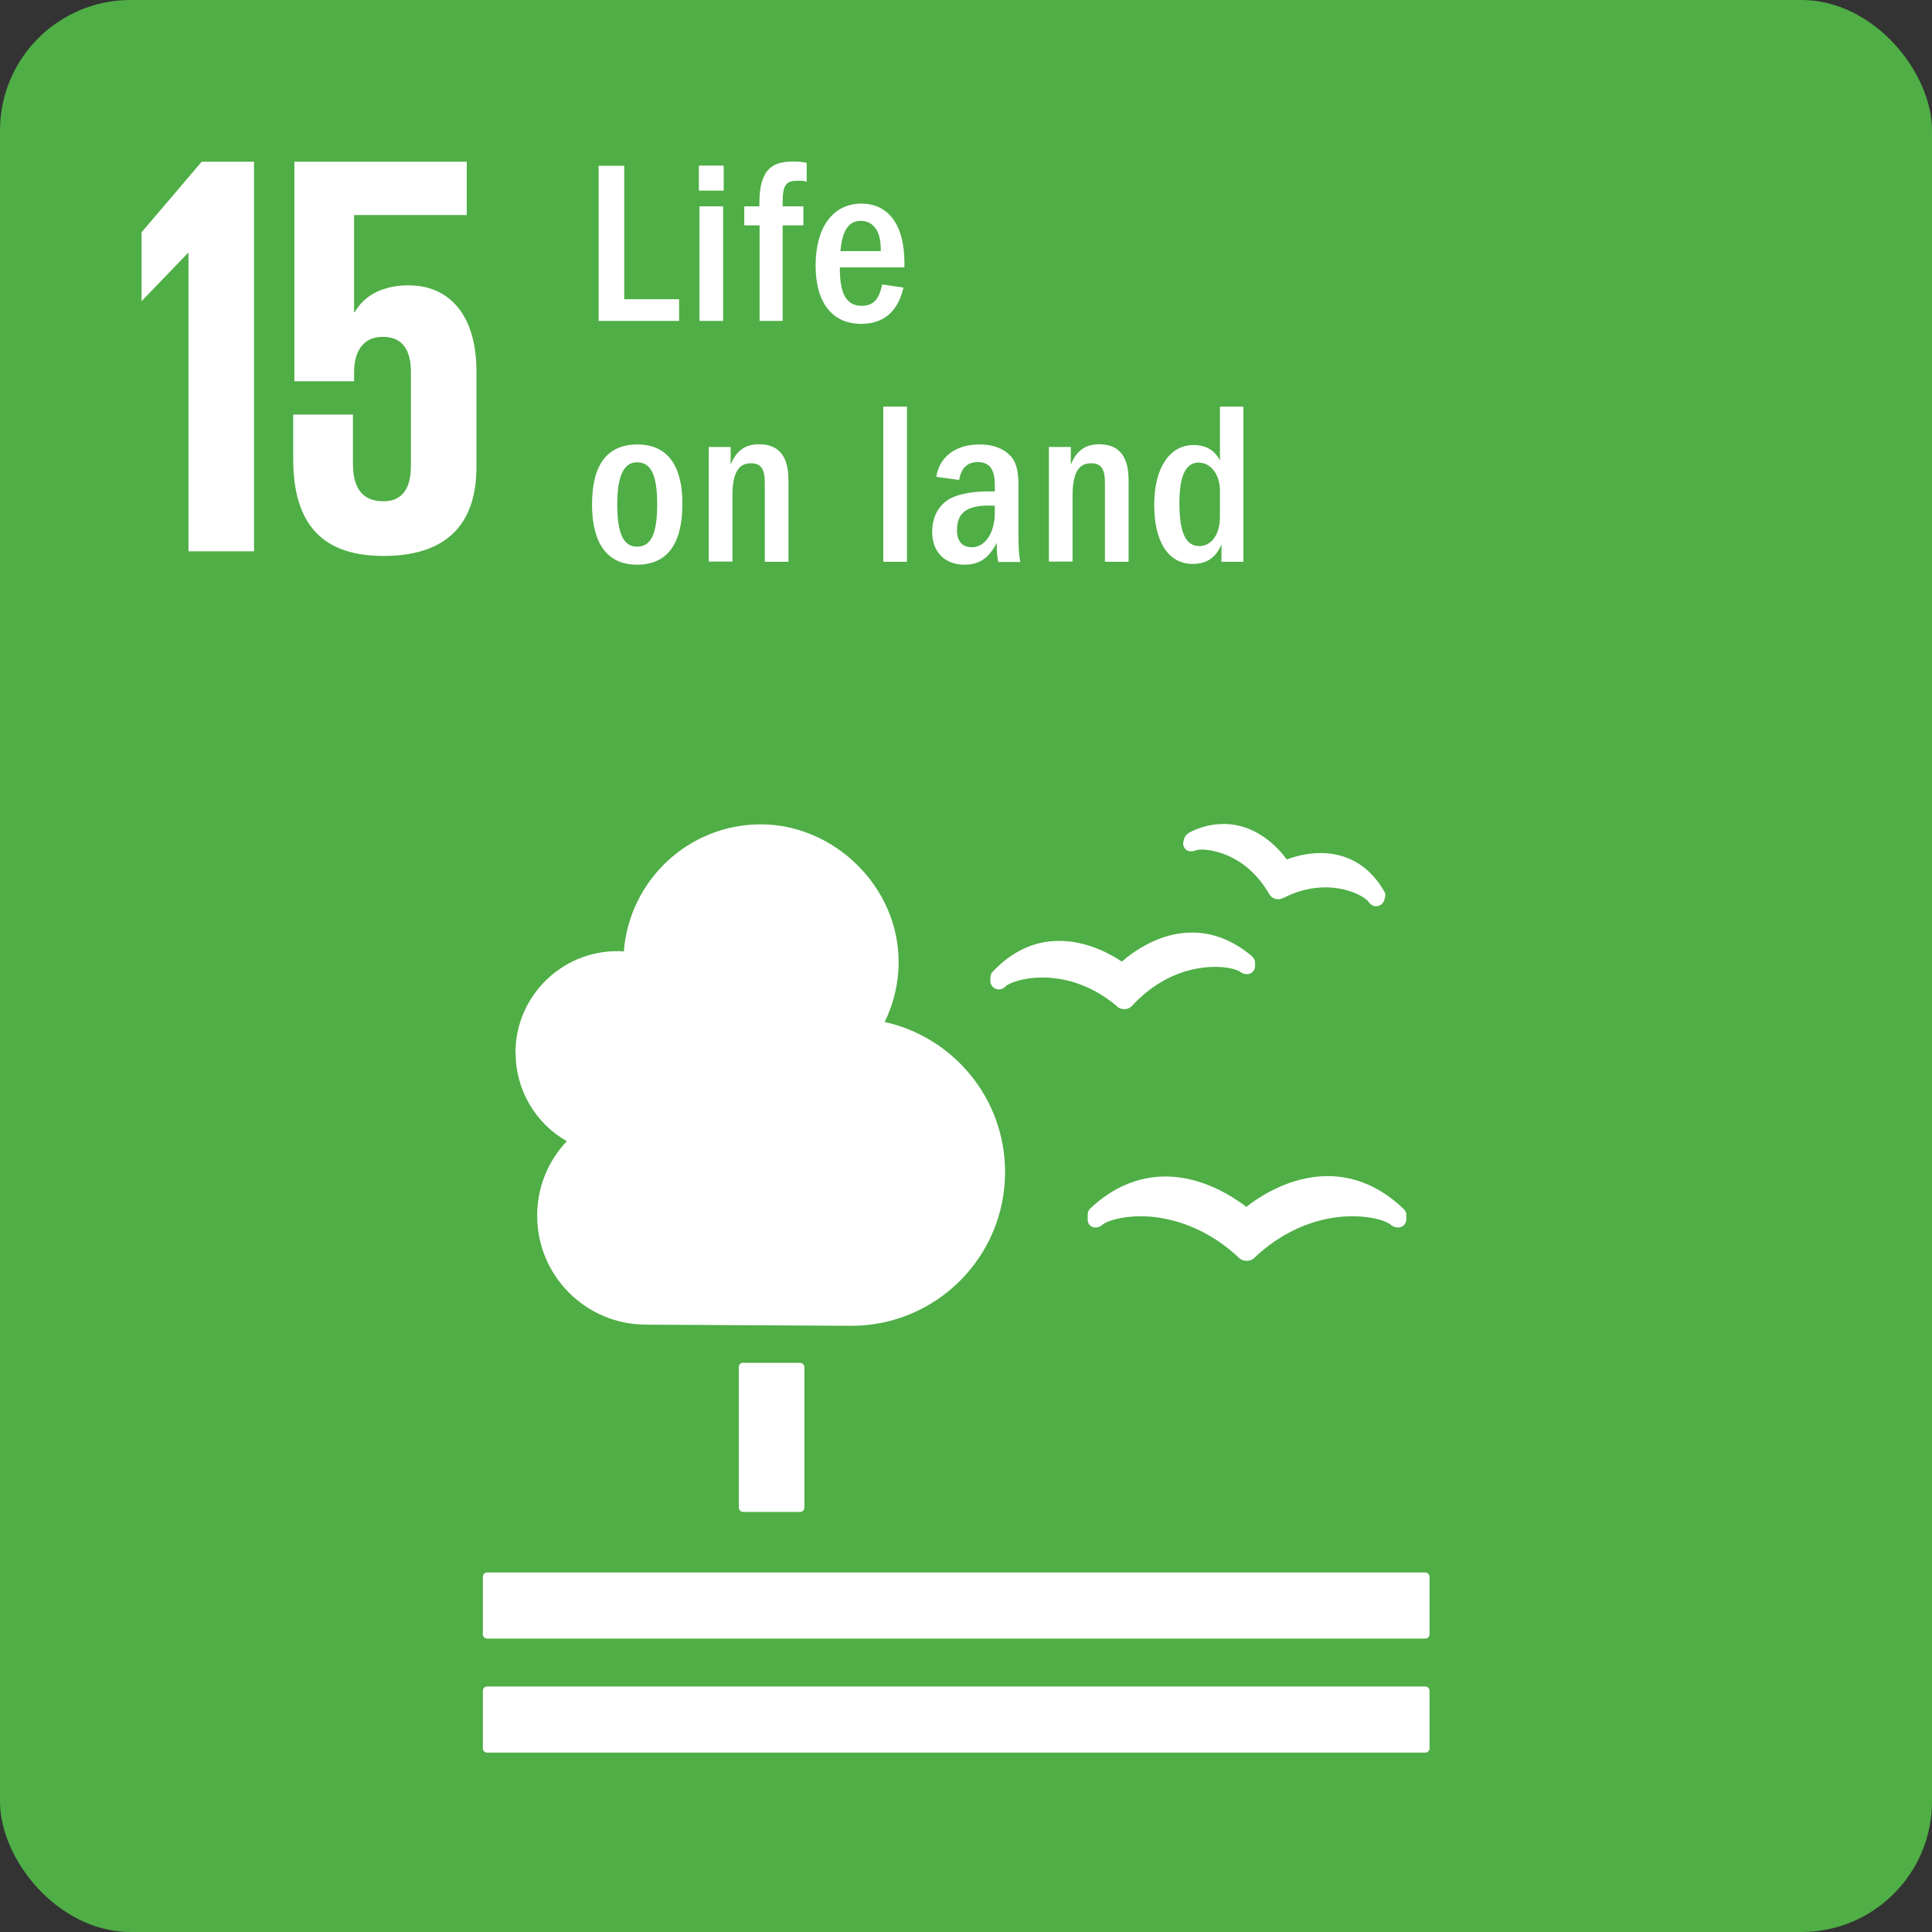
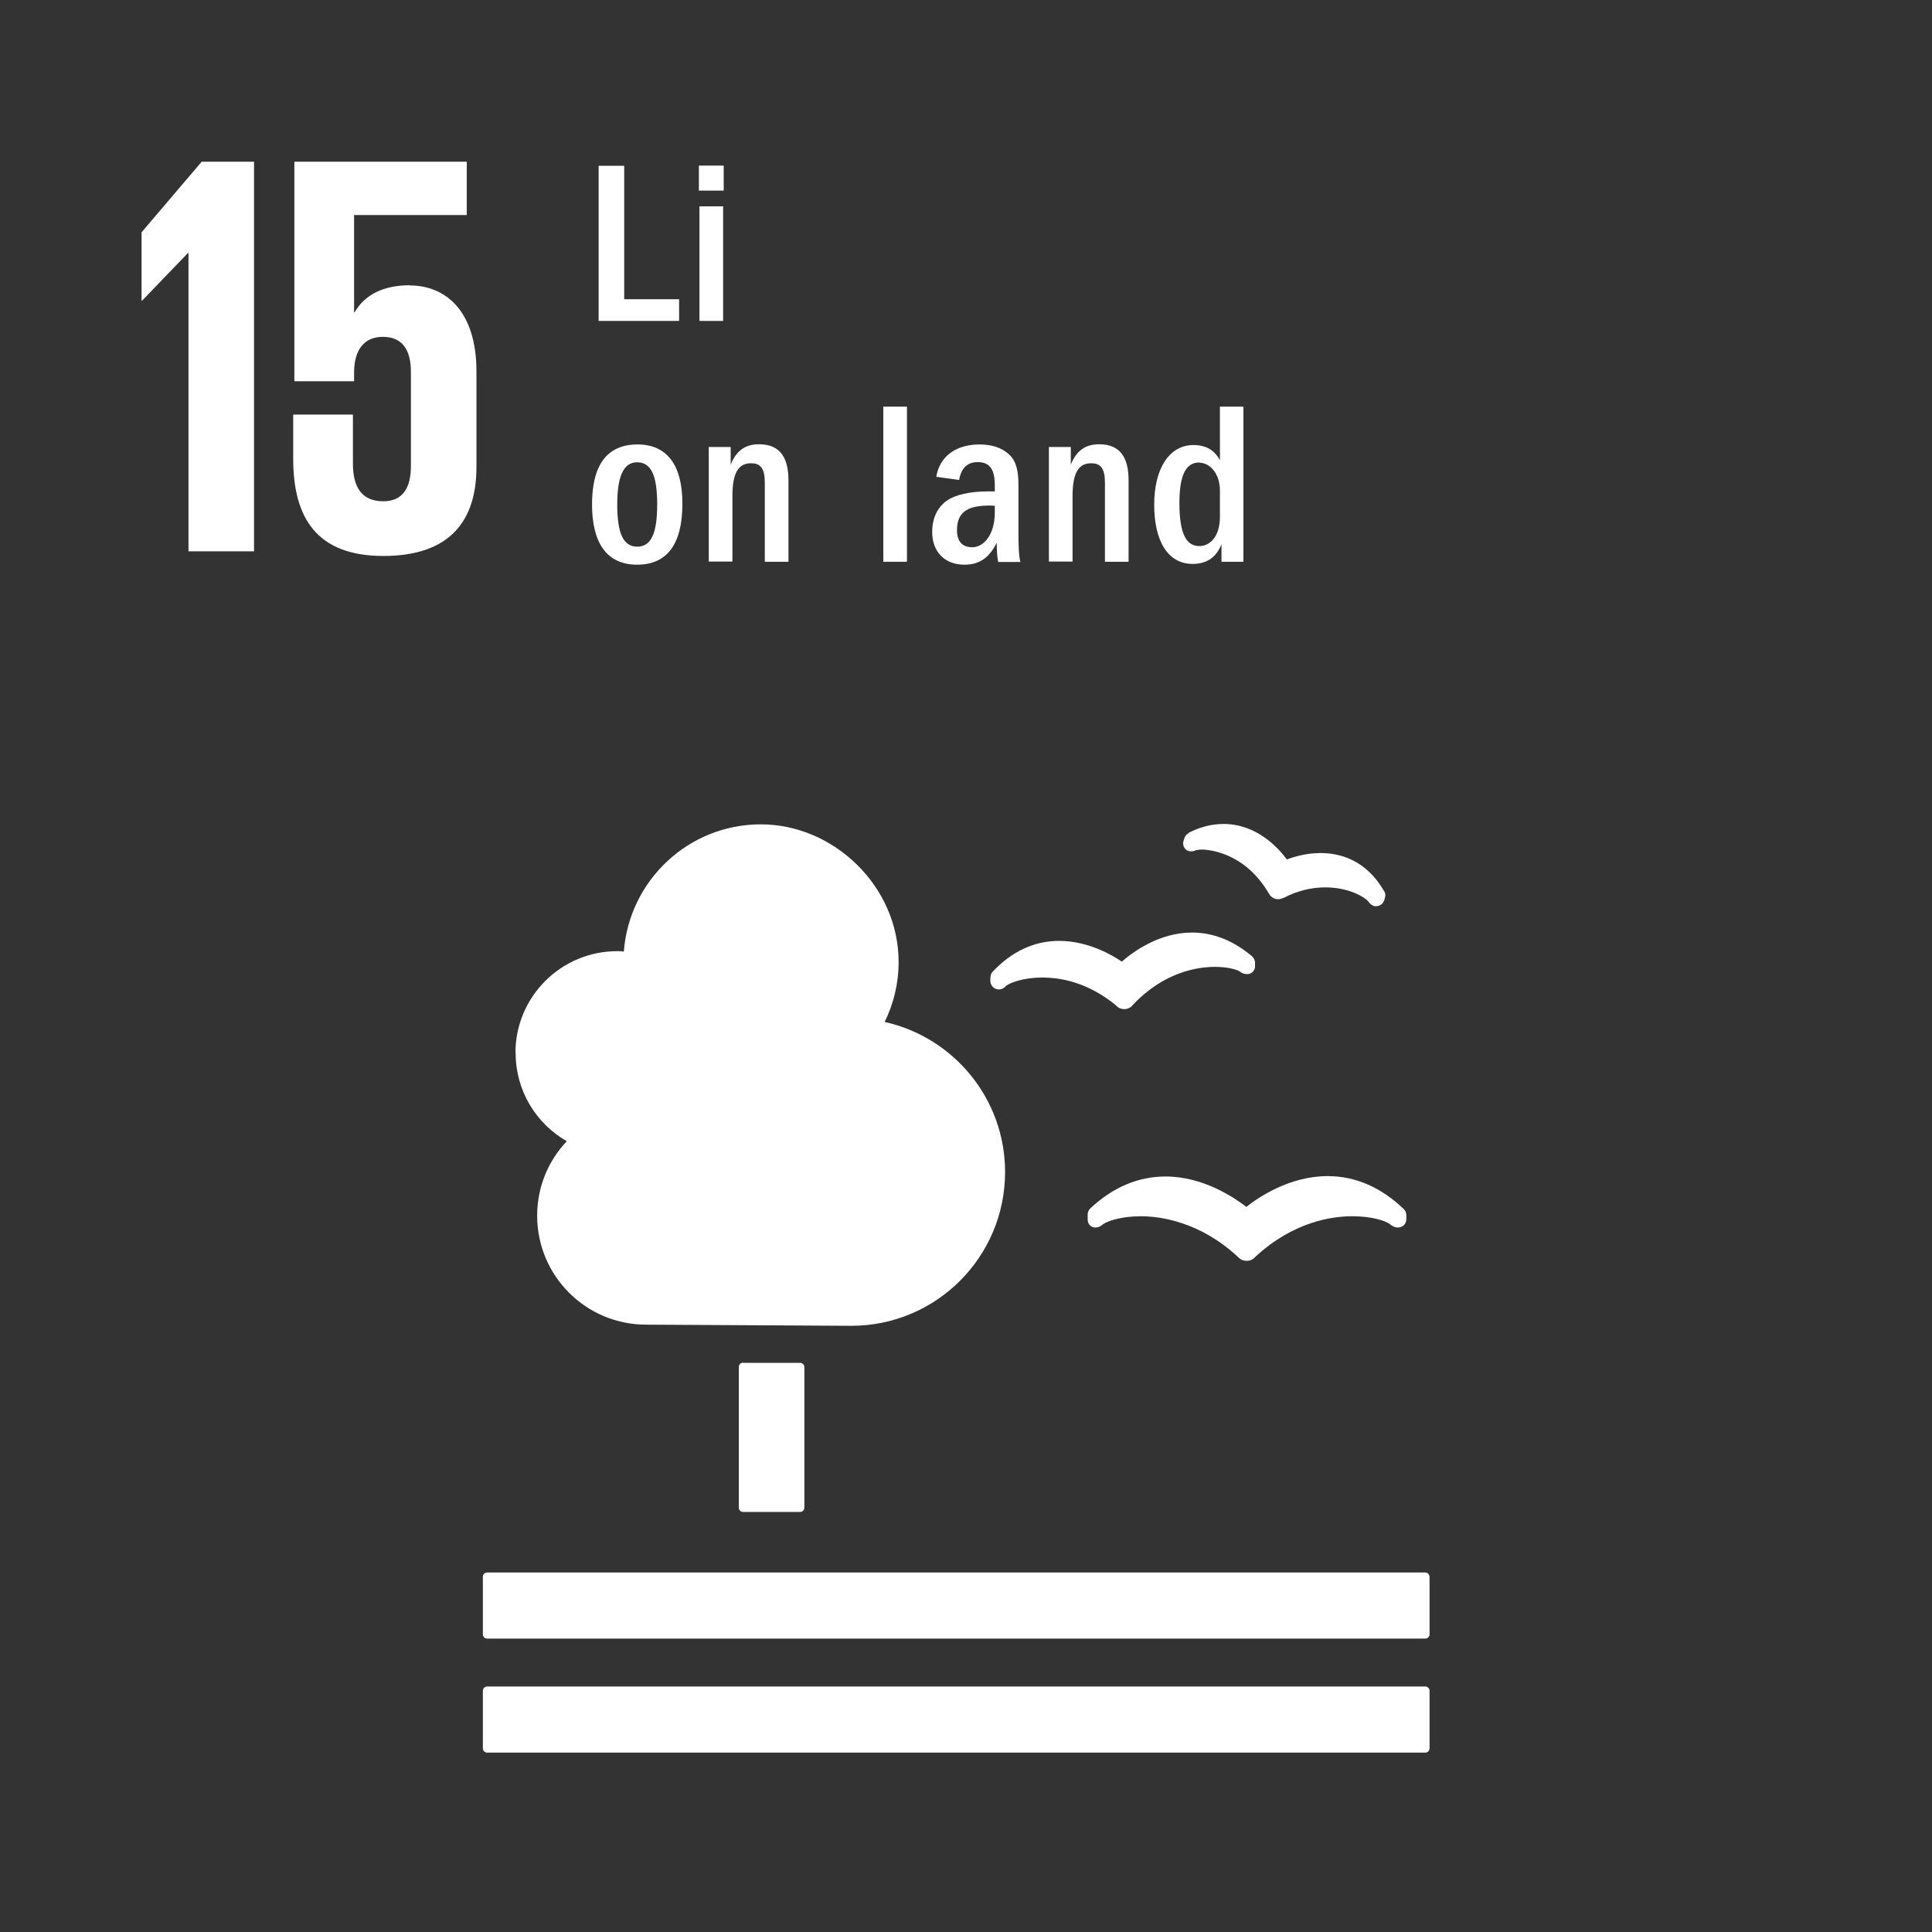
<svg xmlns="http://www.w3.org/2000/svg" id="Camada_1" data-name="Camada 1" viewBox="0 0 99.63 99.63">
  <rect x="0" y="0" width="99.63" height="99.63" fill="#333333" stroke="none" />
  <defs>
    <style>
      .cls-1 {
        fill: #fff;
      }

      .cls-2 {
        fill: #4fae46;
      }
    </style>
  </defs>
  <g>
-     <rect class="cls-2" y="0" width="99.63" height="99.63" rx="6.73" ry="6.73" />
    <polygon class="cls-1" points="7.3 11.98 7.3 15.51 7.32 15.51 9.69 13.05 9.72 13.05 9.72 28.43 13.1 28.43 13.1 8.34 10.4 8.34 7.3 11.98" />
    <path class="cls-1" d="M21.13,14.71c-1.33,0-2.31.47-2.84,1.39h-.03v-5.01h5.81v-2.75h-8.89v11.32h3.08v-.45c0-1.18.53-1.84,1.48-1.84,1.04,0,1.45.71,1.45,1.81v4.86c0,1.07-.39,1.81-1.42,1.81-1.15,0-1.57-.77-1.57-1.95v-2.52h-3.08v2.28c0,3.05,1.22,5.01,4.65,5.01s4.8-1.81,4.8-4.59v-4.92c0-3.17-1.63-4.44-3.44-4.44" />
    <g>
      <path class="cls-1" d="M38.32,70.28h2.94c.12,0,.22.1.22.22v7.25c0,.12-.1.22-.22.22h-2.94c-.12,0-.22-.1-.22-.22v-7.26c0-.12.1-.22.22-.22Z" />
      <path class="cls-1" d="M73.5,81.09H25.12c-.12,0-.22.1-.22.23v2.96c0,.12.1.22.22.22h48.38c.12,0,.22-.1.22-.22v-2.96c0-.12-.1-.23-.22-.23" />
      <path class="cls-1" d="M73.5,86.97H25.12c-.12,0-.22.1-.22.22v2.97c0,.12.1.22.22.22h48.38c.12,0,.22-.1.22-.22v-2.97c0-.12-.1-.22-.22-.22" />
      <path class="cls-1" d="M64.29,62.25c-.61-.47-2.22-1.58-4.18-1.58-1.41,0-2.72.55-3.89,1.65-.08.08-.13.19-.13.3v.26c0,.13.04.25.14.33.1.08.21.11.34.08.03,0,.06-.01.09-.02.09-.03.17-.09.24-.15.26-.17.95-.4,1.94-.4s3.04.28,4.99,2.09l.04.04c.11.11.26.17.42.17s.31-.06.41-.17l.04-.04c1.96-1.82,3.97-2.09,4.99-2.09s1.69.23,1.94.4c.07.07.16.12.27.16.04.01.17.04.28,0,.18-.05.3-.21.3-.4v-.23c0-.11-.05-.22-.13-.3-1.18-1.13-2.5-1.7-3.93-1.7-1.95,0-3.56,1.09-4.18,1.58" />
      <path class="cls-1" d="M61.29,42.97c-.1.05-.18.14-.21.25l-.05.16c-.04.13-.01.26.06.36.07.1.18.16.3.16.02,0,.04,0,.06,0,.08,0,.16-.02.23-.06.04,0,.13-.03.29-.03.22,0,2.17.06,3.46,2.26l.02.03c.07.13.18.21.31.25.04.01.11.02.15.02.09,0,.18-.02.24-.06h.03c.71-.37,1.44-.55,2.16-.55,1.22,0,2.02.5,2.21.71.04.07.1.13.16.18.04.02.11.06.16.08.02,0,.05,0,.07,0,.01,0,.03,0,.04,0,.07,0,.13-.02.19-.05.1-.05.17-.14.21-.25l.04-.14s.02-.08.02-.12c0-.07-.02-.15-.06-.21-.94-1.63-2.3-1.97-3.28-1.97-.73,0-1.37.19-1.74.33-.44-.6-1.56-1.83-3.26-1.83-.6,0-1.21.15-1.81.46" />
      <path class="cls-1" d="M51.07,50.41v.22c.02.14.09.25.21.33.1.06.22.08.33.05.02,0,.05-.01.07-.02.08-.03.15-.09.21-.16.21-.15.87-.42,1.85-.42s2.37.25,3.83,1.45l.03.04c.1.09.24.14.37.14h.04c.15-.01.29-.08.38-.18l.03-.04c1.61-1.71,3.35-1.96,4.24-1.96.64,0,1.09.13,1.26.23.07.06.15.1.25.13.03,0,.1.02.18.01.03,0,.07-.01.1-.02.17-.06.29-.23.27-.42v-.19c-.02-.11-.07-.21-.16-.29-.96-.81-2-1.22-3.09-1.22-1.7,0-3.06,1.01-3.62,1.5-.51-.35-1.76-1.07-3.23-1.07-1.29,0-2.44.54-3.43,1.59-.08.08-.12.2-.11.31" />
      <path class="cls-1" d="M26.58,54.3c0-2.9,2.35-5.25,5.25-5.25.11,0,.22,0,.34.02.28-3.67,3.33-6.56,7.07-6.56s7.1,3.18,7.1,7.1c0,1.11-.26,2.16-.72,3.09,3.55.79,6.21,3.95,6.21,7.74,0,4.38-3.55,7.93-7.93,7.93-.32,0-10.58-.06-10.58-.06-3.1,0-5.62-2.51-5.62-5.62,0-1.49.58-2.84,1.53-3.84-1.58-.9-2.64-2.6-2.64-4.55" />
    </g>
  </g>
  <g>
    <path class="cls-1" d="M30.87,8.55h1.32v6.88h2.83v1.12h-4.15v-8Z" />
    <path class="cls-1" d="M36.04,8.54h1.28v1.29h-1.28v-1.29ZM36.07,10.64h1.22v5.91h-1.22v-5.91Z" />
-     <path class="cls-1" d="M39.16,11.62h-.78v-.98h.78v-.18c0-1.76.7-2.13,1.72-2.13.29,0,.44.01.72.07v.97c-.18-.05-.3-.05-.44-.05-.59,0-.8.16-.8,1.09v.23h1.07v.98h-1.07v4.93h-1.19v-4.93Z" />
-     <path class="cls-1" d="M43.31,13.86c0,1.43.42,1.91,1.14,1.91.54,0,.88-.28,1.04-1.1l1.1.16c-.29,1.25-1.03,1.87-2.18,1.87-1.5,0-2.35-1.1-2.35-3.01,0-2,.92-3.19,2.36-3.19,1.31,0,2.22.98,2.22,3.07v.22h-3.33v.08ZM44.38,11.39c-.58,0-.95.46-1.04,1.56h2.08v-.1c0-1.07-.49-1.46-1.03-1.46Z" />
    <path class="cls-1" d="M30.53,26.01c0-2.05.79-3.09,2.34-3.09s2.32,1.09,2.32,3.05c0,2.11-.8,3.15-2.34,3.15s-2.32-1.1-2.32-3.11ZM33.89,26.01c0-1.52-.32-2.17-1.04-2.17s-1.02.78-1.02,2.18c0,1.5.32,2.17,1.03,2.17s1.03-.66,1.03-2.18Z" />
    <path class="cls-1" d="M39.44,24.9c0-.75-.22-1.01-.71-1.01-.62,0-.96.44-.96,1.69v3.38h-1.22v-5.91h1.13v.91c.29-.72.75-1.05,1.46-1.05,1.12,0,1.52.73,1.52,1.87v4.19h-1.22v-4.07Z" />
    <path class="cls-1" d="M45.55,20.97h1.22v8h-1.22v-8Z" />
    <path class="cls-1" d="M51.4,27.99c-.44.88-1,1.13-1.67,1.13-1,0-1.66-.65-1.66-1.7,0-.58.2-1.2.74-1.59.44-.32,1.22-.49,2.15-.49h.34v-.31c0-.74-.2-1.2-.88-1.2-.53,0-.85.3-.96.92l-1.18-.16c.19-1.12,1.09-1.67,2.23-1.67.58,0,1.14.14,1.55.54.34.32.46.82.46,1.54v2.46c0,.58.01,1.19.1,1.52h-1.14c-.06-.22-.08-.59-.08-.98ZM51.05,26.07c-.95,0-1.7.2-1.7,1.26,0,.58.26.89.79.89.6,0,1.16-.66,1.16-1.79v-.35s-.16-.01-.25-.01Z" />
    <path class="cls-1" d="M56.98,24.9c0-.75-.22-1.01-.71-1.01-.62,0-.96.44-.96,1.69v3.38h-1.22v-5.91h1.13v.91c.29-.72.75-1.05,1.46-1.05,1.12,0,1.52.73,1.52,1.87v4.19h-1.22v-4.07Z" />
    <path class="cls-1" d="M62.99,28.07c-.28.68-.76,1.01-1.49,1.01-1.26,0-1.98-1.16-1.98-3.05s.79-3.08,2.03-3.08c.62,0,1.08.25,1.36.79v-2.77h1.21v8h-1.13v-.9ZM61.84,23.85c-.68,0-1.02.64-1.02,2.09,0,1.58.35,2.22,1.03,2.22.54,0,1.06-.48,1.06-1.52v-1.33c0-.91-.53-1.45-1.07-1.45Z" />
  </g>
</svg>